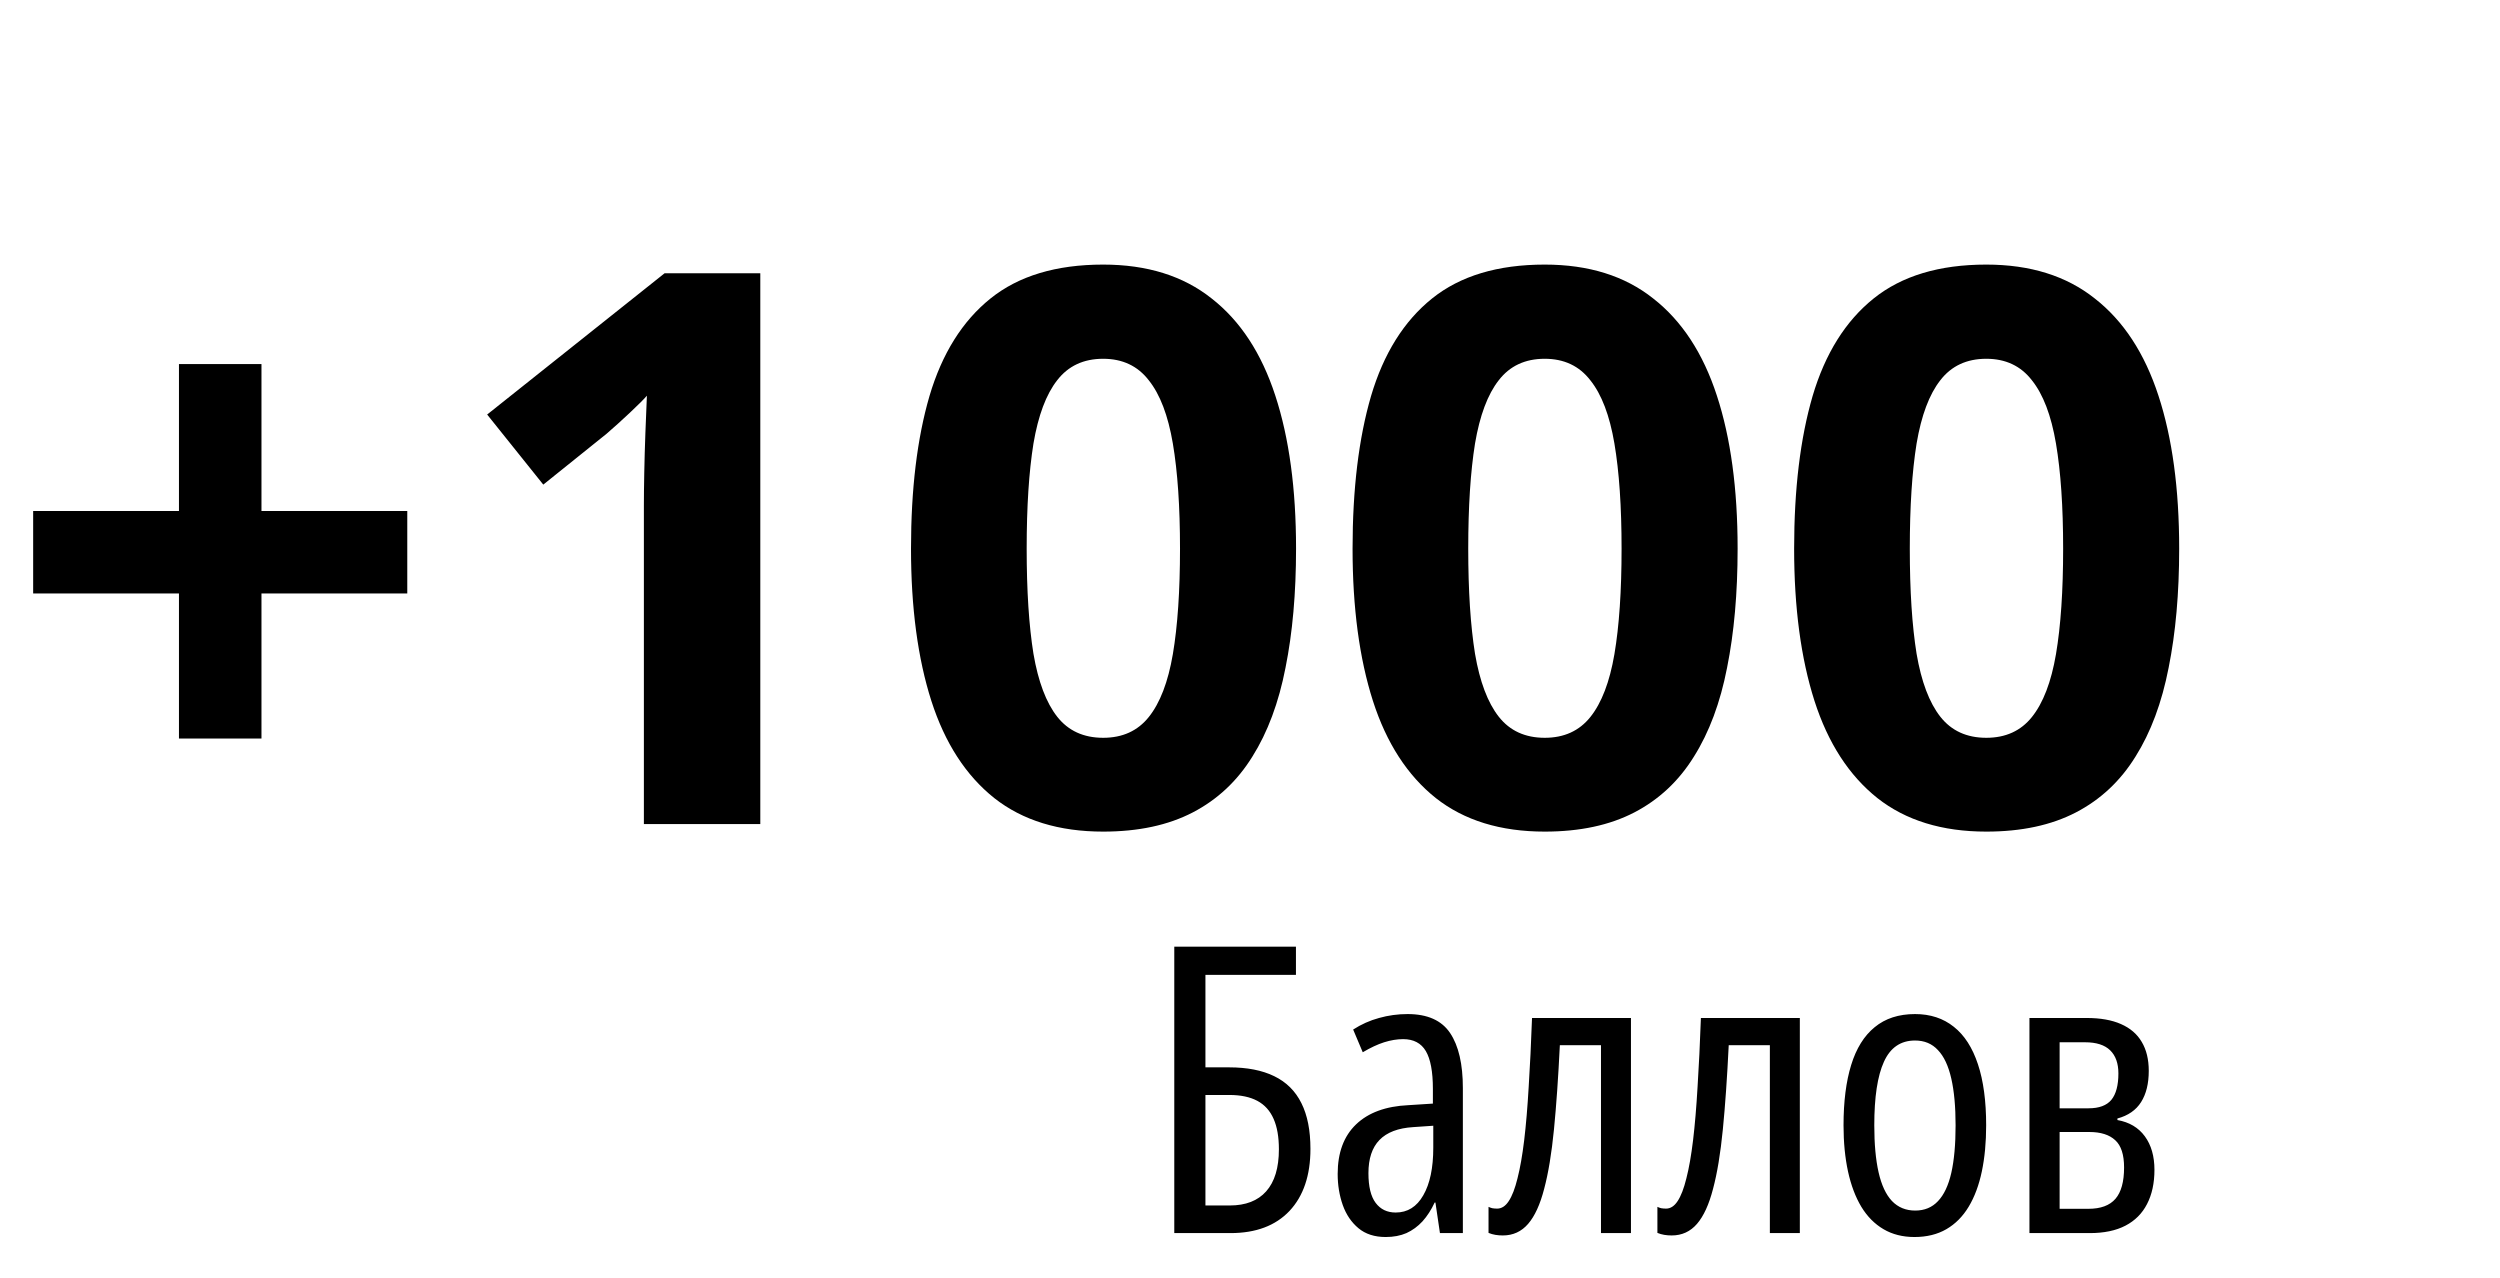
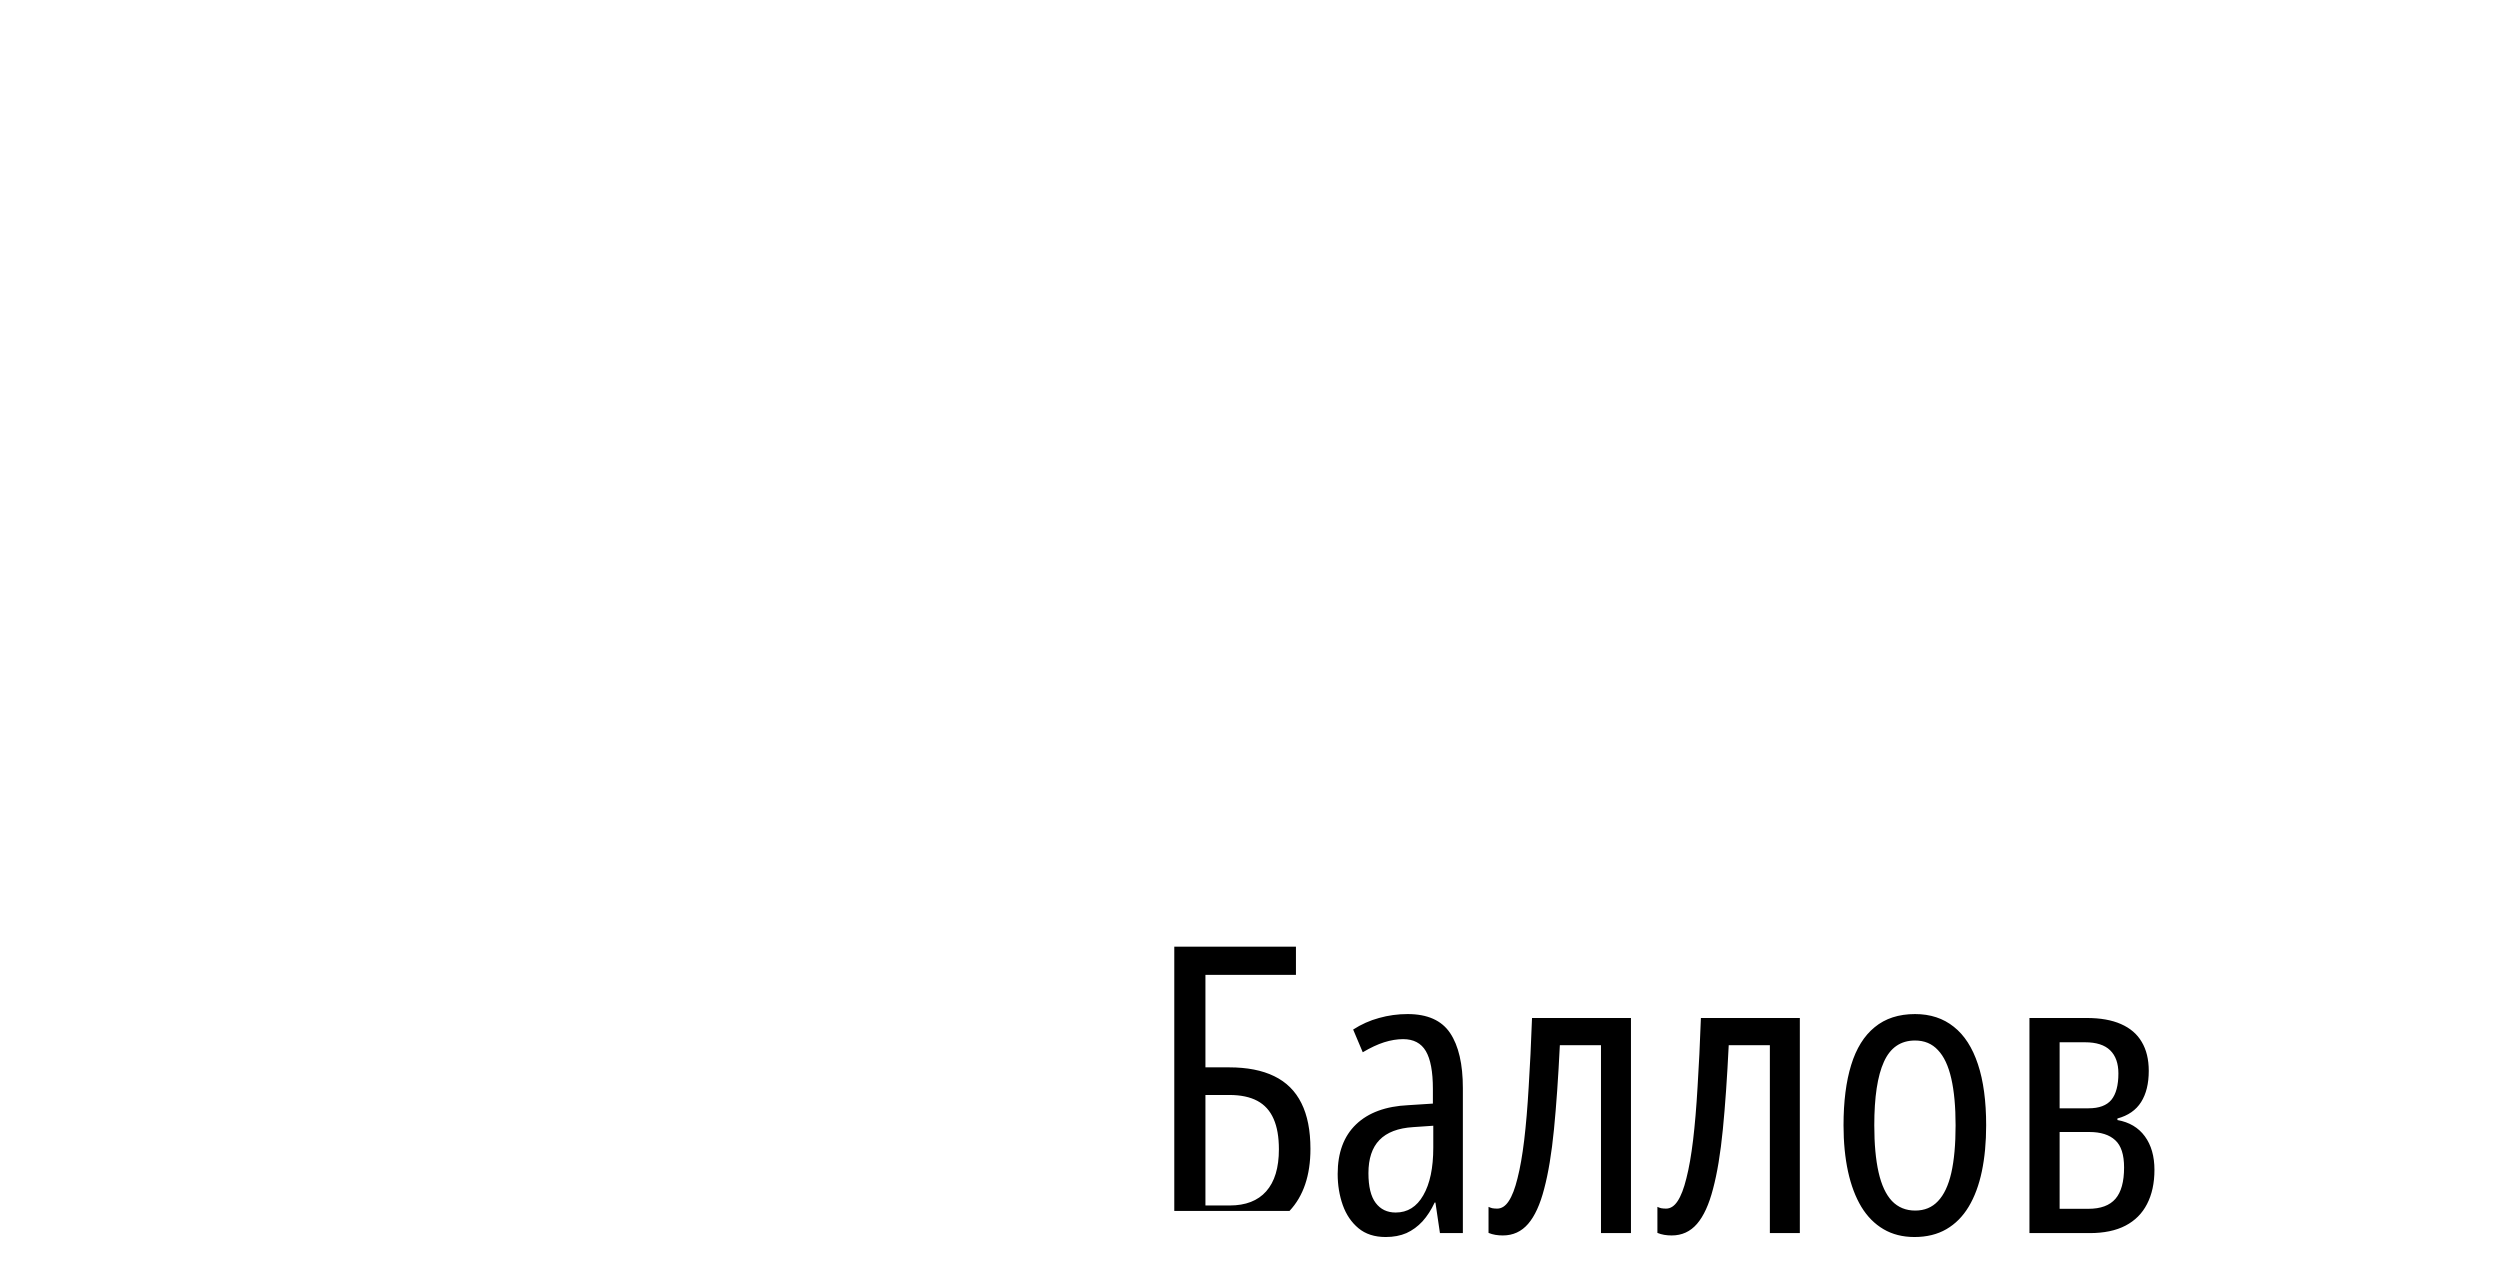
<svg xmlns="http://www.w3.org/2000/svg" width="810" height="414" viewBox="0 0 810 414" fill="none">
-   <path d="M84.717 165.56H131.958V192.293H84.717V239.29H57.983V192.293H10.742V165.56H57.983V117.952H84.717V165.56ZM246.338 267H208.618V163.729C208.618 160.88 208.659 157.381 208.74 153.23C208.822 148.999 208.944 144.686 209.106 140.291C209.269 135.815 209.432 131.787 209.595 128.206C208.7 129.264 206.868 131.095 204.102 133.699C201.416 136.222 198.893 138.501 196.533 140.535L176.025 157.015L157.837 134.31L215.332 88.533H246.338V267ZM419.922 177.767C419.922 192.171 418.783 205.029 416.504 216.341C414.307 227.653 410.726 237.256 405.762 245.149C400.879 253.043 394.45 259.065 386.475 263.216C378.499 267.366 368.815 269.441 357.422 269.441C343.099 269.441 331.34 265.82 322.144 258.577C312.948 251.253 306.152 240.755 301.758 227.083C297.363 213.33 295.166 196.891 295.166 177.767C295.166 158.479 297.16 142 301.147 128.328C305.216 114.575 311.808 104.036 320.923 96.712C330.037 89.388 342.204 85.726 357.422 85.726C371.663 85.726 383.382 89.388 392.578 96.712C401.855 103.955 408.732 114.453 413.208 128.206C417.684 141.878 419.922 158.398 419.922 177.767ZM332.642 177.767C332.642 191.357 333.374 202.71 334.839 211.824C336.385 220.857 338.949 227.653 342.529 232.21C346.11 236.767 351.074 239.046 357.422 239.046C363.688 239.046 368.612 236.808 372.192 232.332C375.854 227.775 378.459 220.979 380.005 211.946C381.551 202.832 382.324 191.438 382.324 177.767C382.324 164.176 381.551 152.824 380.005 143.709C378.459 134.594 375.854 127.758 372.192 123.201C368.612 118.562 363.688 116.243 357.422 116.243C351.074 116.243 346.11 118.562 342.529 123.201C338.949 127.758 336.385 134.594 334.839 143.709C333.374 152.824 332.642 164.176 332.642 177.767ZM562.988 177.767C562.988 192.171 561.849 205.029 559.57 216.341C557.373 227.653 553.792 237.256 548.828 245.149C543.945 253.043 537.516 259.065 529.541 263.216C521.566 267.366 511.882 269.441 500.488 269.441C486.165 269.441 474.406 265.82 465.21 258.577C456.014 251.253 449.219 240.755 444.824 227.083C440.43 213.33 438.232 196.891 438.232 177.767C438.232 158.479 440.226 142 444.214 128.328C448.283 114.575 454.875 104.036 463.989 96.712C473.104 89.388 485.27 85.726 500.488 85.726C514.73 85.726 526.449 89.388 535.645 96.712C544.922 103.955 551.799 114.453 556.274 128.206C560.75 141.878 562.988 158.398 562.988 177.767ZM475.708 177.767C475.708 191.357 476.44 202.71 477.905 211.824C479.451 220.857 482.015 227.653 485.596 232.21C489.176 236.767 494.141 239.046 500.488 239.046C506.755 239.046 511.678 236.808 515.259 232.332C518.921 227.775 521.525 220.979 523.071 211.946C524.618 202.832 525.391 191.438 525.391 177.767C525.391 164.176 524.618 152.824 523.071 143.709C521.525 134.594 518.921 127.758 515.259 123.201C511.678 118.562 506.755 116.243 500.488 116.243C494.141 116.243 489.176 118.562 485.596 123.201C482.015 127.758 479.451 134.594 477.905 143.709C476.44 152.824 475.708 164.176 475.708 177.767ZM706.055 177.767C706.055 192.171 704.915 205.029 702.637 216.341C700.439 227.653 696.859 237.256 691.895 245.149C687.012 253.043 680.583 259.065 672.607 263.216C664.632 267.366 654.948 269.441 643.555 269.441C629.232 269.441 617.472 265.82 608.276 258.577C599.08 251.253 592.285 240.755 587.891 227.083C583.496 213.33 581.299 196.891 581.299 177.767C581.299 158.479 583.293 142 587.28 128.328C591.349 114.575 597.941 104.036 607.056 96.712C616.17 89.388 628.337 85.726 643.555 85.726C657.796 85.726 669.515 89.388 678.711 96.712C687.988 103.955 694.865 114.453 699.341 128.206C703.817 141.878 706.055 158.398 706.055 177.767ZM618.774 177.767C618.774 191.357 619.507 202.71 620.972 211.824C622.518 220.857 625.081 227.653 628.662 232.21C632.243 236.767 637.207 239.046 643.555 239.046C649.821 239.046 654.744 236.808 658.325 232.332C661.987 227.775 664.591 220.979 666.138 211.946C667.684 202.832 668.457 191.438 668.457 177.767C668.457 164.176 667.684 152.824 666.138 143.709C664.591 134.594 661.987 127.758 658.325 123.201C654.744 118.562 649.821 116.243 643.555 116.243C637.207 116.243 632.243 118.562 628.662 123.201C625.081 127.758 622.518 134.594 620.972 143.709C619.507 152.824 618.774 164.176 618.774 177.767Z" fill="#F38230" style="fill:#F38230;fill:color(display-p3 0.953 0.51 0.188);fill-opacity:1;" />
-   <path d="M380.467 399.524V306.721H419.886V315.862H390.56V345.823H398.24C404.08 345.823 408.947 346.775 412.84 348.679C416.775 350.583 419.716 353.503 421.663 357.439C423.61 361.332 424.583 366.262 424.583 372.229C424.583 380.819 422.319 387.527 417.791 392.351C413.263 397.133 406.894 399.524 398.685 399.524H380.467ZM390.56 390.574H398.431C403.593 390.574 407.529 389.05 410.237 386.003C412.988 382.914 414.363 378.365 414.363 372.356C414.363 368.378 413.792 365.098 412.649 362.517C411.507 359.893 409.751 357.947 407.381 356.677C405.011 355.408 401.985 354.773 398.304 354.773H390.56V390.574ZM456.067 328.557C462.5 328.557 467.091 330.609 469.842 334.714C472.592 338.819 473.968 344.765 473.968 352.551V399.524H466.541L465.081 389.621H464.827C463.727 391.991 462.415 394.023 460.892 395.715C459.368 397.366 457.633 398.635 455.687 399.524C453.74 400.37 451.497 400.793 448.958 400.793C445.361 400.793 442.42 399.841 440.135 397.937C437.85 396.033 436.157 393.536 435.057 390.447C433.956 387.315 433.406 383.951 433.406 380.354C433.406 373.456 435.395 368.103 439.373 364.294C443.351 360.486 449 358.412 456.321 358.074L464.256 357.566V352.805C464.256 347.219 463.494 343.135 461.971 340.554C460.447 337.973 457.993 336.682 454.607 336.682C452.661 336.682 450.608 337.021 448.45 337.698C446.334 338.375 444.028 339.454 441.531 340.935L438.421 333.572C441.045 331.879 443.838 330.631 446.8 329.827C449.804 328.98 452.894 328.557 456.067 328.557ZM464.383 364.739L457.908 365.183C452.999 365.479 449.339 366.876 446.927 369.372C444.557 371.827 443.372 375.403 443.372 380.1C443.372 384.459 444.155 387.675 445.721 389.748C447.286 391.822 449.445 392.859 452.195 392.859C456.046 392.859 459.03 390.997 461.146 387.273C463.304 383.549 464.383 378.407 464.383 371.848V364.739ZM528.431 399.524H518.719V338.65H505.389C504.881 349.102 504.246 358.201 503.484 365.945C502.723 373.689 501.665 380.1 500.311 385.178C498.999 390.256 497.264 394.044 495.105 396.54C492.947 399.037 490.218 400.286 486.917 400.286C486.071 400.286 485.267 400.222 484.505 400.095C483.743 399.968 483.003 399.757 482.283 399.46V391.018C482.622 391.187 483.024 391.335 483.489 391.462C483.997 391.547 484.526 391.589 485.076 391.589C486.515 391.589 487.763 390.785 488.821 389.177C489.922 387.527 490.874 385.051 491.678 381.75C492.524 378.45 493.243 374.345 493.836 369.436C494.428 364.485 494.915 358.708 495.296 352.107C495.719 345.505 496.079 338.078 496.375 329.827H528.431V399.524ZM583.147 399.524H573.436V338.65H560.105C559.598 349.102 558.963 358.201 558.201 365.945C557.439 373.689 556.382 380.1 555.027 385.178C553.715 390.256 551.98 394.044 549.822 396.54C547.664 399.037 544.935 400.286 541.634 400.286C540.787 400.286 539.983 400.222 539.222 400.095C538.46 399.968 537.719 399.757 537 399.46V391.018C537.339 391.187 537.741 391.335 538.206 391.462C538.714 391.547 539.243 391.589 539.793 391.589C541.232 391.589 542.48 390.785 543.538 389.177C544.638 387.527 545.59 385.051 546.395 381.75C547.241 378.45 547.96 374.345 548.553 369.436C549.145 364.485 549.632 358.708 550.013 352.107C550.436 345.505 550.796 338.078 551.092 329.827H583.147V399.524ZM643.514 364.612C643.514 370.113 643.048 375.085 642.117 379.529C641.186 383.972 639.769 387.781 637.864 390.954C635.96 394.128 633.548 396.562 630.628 398.254C627.708 399.947 624.259 400.793 620.281 400.793C616.473 400.793 613.13 399.947 610.252 398.254C607.374 396.562 604.983 394.149 603.079 391.018C601.175 387.844 599.736 384.036 598.763 379.592C597.789 375.106 597.303 370.113 597.303 364.612C597.303 356.91 598.128 350.393 599.778 345.061C601.429 339.687 603.968 335.603 607.396 332.81C610.823 329.975 615.182 328.557 620.472 328.557C625.423 328.557 629.612 329.932 633.04 332.683C636.468 335.391 639.07 339.433 640.848 344.807C642.625 350.139 643.514 356.741 643.514 364.612ZM607.269 364.612C607.269 370.663 607.734 375.741 608.665 379.846C609.596 383.951 611.035 387.04 612.981 389.114C614.97 391.187 617.488 392.224 620.535 392.224C623.54 392.224 625.994 391.208 627.898 389.177C629.845 387.146 631.284 384.099 632.215 380.036C633.146 375.932 633.611 370.79 633.611 364.612C633.611 358.56 633.146 353.503 632.215 349.441C631.284 345.336 629.845 342.268 627.898 340.237C625.994 338.163 623.519 337.126 620.472 337.126C615.817 337.126 612.452 339.433 610.379 344.045C608.305 348.616 607.269 355.471 607.269 364.612ZM696.199 346.965C696.199 351.07 695.374 354.434 693.724 357.058C692.073 359.682 689.513 361.459 686.043 362.39V362.898C689.894 363.575 692.856 365.331 694.93 368.166C697.003 371.002 698.04 374.62 698.04 379.021C698.04 383.337 697.236 387.04 695.628 390.129C694.062 393.176 691.735 395.504 688.646 397.112C685.556 398.72 681.705 399.524 677.093 399.524H657.542V329.827H676.077C680.521 329.827 684.223 330.482 687.186 331.794C690.19 333.106 692.433 335.032 693.914 337.571C695.438 340.11 696.199 343.241 696.199 346.965ZM688.201 378.259C688.201 374.112 687.249 371.171 685.345 369.436C683.44 367.659 680.647 366.77 676.966 366.77H667.317V391.653H676.648C680.626 391.653 683.546 390.574 685.408 388.415C687.27 386.257 688.201 382.872 688.201 378.259ZM686.36 347.79C686.36 344.532 685.472 342.035 683.694 340.3C681.917 338.565 679.209 337.698 675.569 337.698H667.317V359.089H676.712C680.097 359.089 682.552 358.179 684.075 356.36C685.599 354.498 686.36 351.641 686.36 347.79Z" fill="#A29F9F" style="fill:#A29F9F;fill:color(display-p3 0.636 0.624 0.624);fill-opacity:1;" />
+   <path d="M380.467 399.524V306.721H419.886V315.862H390.56V345.823H398.24C404.08 345.823 408.947 346.775 412.84 348.679C416.775 350.583 419.716 353.503 421.663 357.439C423.61 361.332 424.583 366.262 424.583 372.229C424.583 380.819 422.319 387.527 417.791 392.351H380.467ZM390.56 390.574H398.431C403.593 390.574 407.529 389.05 410.237 386.003C412.988 382.914 414.363 378.365 414.363 372.356C414.363 368.378 413.792 365.098 412.649 362.517C411.507 359.893 409.751 357.947 407.381 356.677C405.011 355.408 401.985 354.773 398.304 354.773H390.56V390.574ZM456.067 328.557C462.5 328.557 467.091 330.609 469.842 334.714C472.592 338.819 473.968 344.765 473.968 352.551V399.524H466.541L465.081 389.621H464.827C463.727 391.991 462.415 394.023 460.892 395.715C459.368 397.366 457.633 398.635 455.687 399.524C453.74 400.37 451.497 400.793 448.958 400.793C445.361 400.793 442.42 399.841 440.135 397.937C437.85 396.033 436.157 393.536 435.057 390.447C433.956 387.315 433.406 383.951 433.406 380.354C433.406 373.456 435.395 368.103 439.373 364.294C443.351 360.486 449 358.412 456.321 358.074L464.256 357.566V352.805C464.256 347.219 463.494 343.135 461.971 340.554C460.447 337.973 457.993 336.682 454.607 336.682C452.661 336.682 450.608 337.021 448.45 337.698C446.334 338.375 444.028 339.454 441.531 340.935L438.421 333.572C441.045 331.879 443.838 330.631 446.8 329.827C449.804 328.98 452.894 328.557 456.067 328.557ZM464.383 364.739L457.908 365.183C452.999 365.479 449.339 366.876 446.927 369.372C444.557 371.827 443.372 375.403 443.372 380.1C443.372 384.459 444.155 387.675 445.721 389.748C447.286 391.822 449.445 392.859 452.195 392.859C456.046 392.859 459.03 390.997 461.146 387.273C463.304 383.549 464.383 378.407 464.383 371.848V364.739ZM528.431 399.524H518.719V338.65H505.389C504.881 349.102 504.246 358.201 503.484 365.945C502.723 373.689 501.665 380.1 500.311 385.178C498.999 390.256 497.264 394.044 495.105 396.54C492.947 399.037 490.218 400.286 486.917 400.286C486.071 400.286 485.267 400.222 484.505 400.095C483.743 399.968 483.003 399.757 482.283 399.46V391.018C482.622 391.187 483.024 391.335 483.489 391.462C483.997 391.547 484.526 391.589 485.076 391.589C486.515 391.589 487.763 390.785 488.821 389.177C489.922 387.527 490.874 385.051 491.678 381.75C492.524 378.45 493.243 374.345 493.836 369.436C494.428 364.485 494.915 358.708 495.296 352.107C495.719 345.505 496.079 338.078 496.375 329.827H528.431V399.524ZM583.147 399.524H573.436V338.65H560.105C559.598 349.102 558.963 358.201 558.201 365.945C557.439 373.689 556.382 380.1 555.027 385.178C553.715 390.256 551.98 394.044 549.822 396.54C547.664 399.037 544.935 400.286 541.634 400.286C540.787 400.286 539.983 400.222 539.222 400.095C538.46 399.968 537.719 399.757 537 399.46V391.018C537.339 391.187 537.741 391.335 538.206 391.462C538.714 391.547 539.243 391.589 539.793 391.589C541.232 391.589 542.48 390.785 543.538 389.177C544.638 387.527 545.59 385.051 546.395 381.75C547.241 378.45 547.96 374.345 548.553 369.436C549.145 364.485 549.632 358.708 550.013 352.107C550.436 345.505 550.796 338.078 551.092 329.827H583.147V399.524ZM643.514 364.612C643.514 370.113 643.048 375.085 642.117 379.529C641.186 383.972 639.769 387.781 637.864 390.954C635.96 394.128 633.548 396.562 630.628 398.254C627.708 399.947 624.259 400.793 620.281 400.793C616.473 400.793 613.13 399.947 610.252 398.254C607.374 396.562 604.983 394.149 603.079 391.018C601.175 387.844 599.736 384.036 598.763 379.592C597.789 375.106 597.303 370.113 597.303 364.612C597.303 356.91 598.128 350.393 599.778 345.061C601.429 339.687 603.968 335.603 607.396 332.81C610.823 329.975 615.182 328.557 620.472 328.557C625.423 328.557 629.612 329.932 633.04 332.683C636.468 335.391 639.07 339.433 640.848 344.807C642.625 350.139 643.514 356.741 643.514 364.612ZM607.269 364.612C607.269 370.663 607.734 375.741 608.665 379.846C609.596 383.951 611.035 387.04 612.981 389.114C614.97 391.187 617.488 392.224 620.535 392.224C623.54 392.224 625.994 391.208 627.898 389.177C629.845 387.146 631.284 384.099 632.215 380.036C633.146 375.932 633.611 370.79 633.611 364.612C633.611 358.56 633.146 353.503 632.215 349.441C631.284 345.336 629.845 342.268 627.898 340.237C625.994 338.163 623.519 337.126 620.472 337.126C615.817 337.126 612.452 339.433 610.379 344.045C608.305 348.616 607.269 355.471 607.269 364.612ZM696.199 346.965C696.199 351.07 695.374 354.434 693.724 357.058C692.073 359.682 689.513 361.459 686.043 362.39V362.898C689.894 363.575 692.856 365.331 694.93 368.166C697.003 371.002 698.04 374.62 698.04 379.021C698.04 383.337 697.236 387.04 695.628 390.129C694.062 393.176 691.735 395.504 688.646 397.112C685.556 398.72 681.705 399.524 677.093 399.524H657.542V329.827H676.077C680.521 329.827 684.223 330.482 687.186 331.794C690.19 333.106 692.433 335.032 693.914 337.571C695.438 340.11 696.199 343.241 696.199 346.965ZM688.201 378.259C688.201 374.112 687.249 371.171 685.345 369.436C683.44 367.659 680.647 366.77 676.966 366.77H667.317V391.653H676.648C680.626 391.653 683.546 390.574 685.408 388.415C687.27 386.257 688.201 382.872 688.201 378.259ZM686.36 347.79C686.36 344.532 685.472 342.035 683.694 340.3C681.917 338.565 679.209 337.698 675.569 337.698H667.317V359.089H676.712C680.097 359.089 682.552 358.179 684.075 356.36C685.599 354.498 686.36 351.641 686.36 347.79Z" fill="#A29F9F" style="fill:#A29F9F;fill:color(display-p3 0.636 0.624 0.624);fill-opacity:1;" />
</svg>